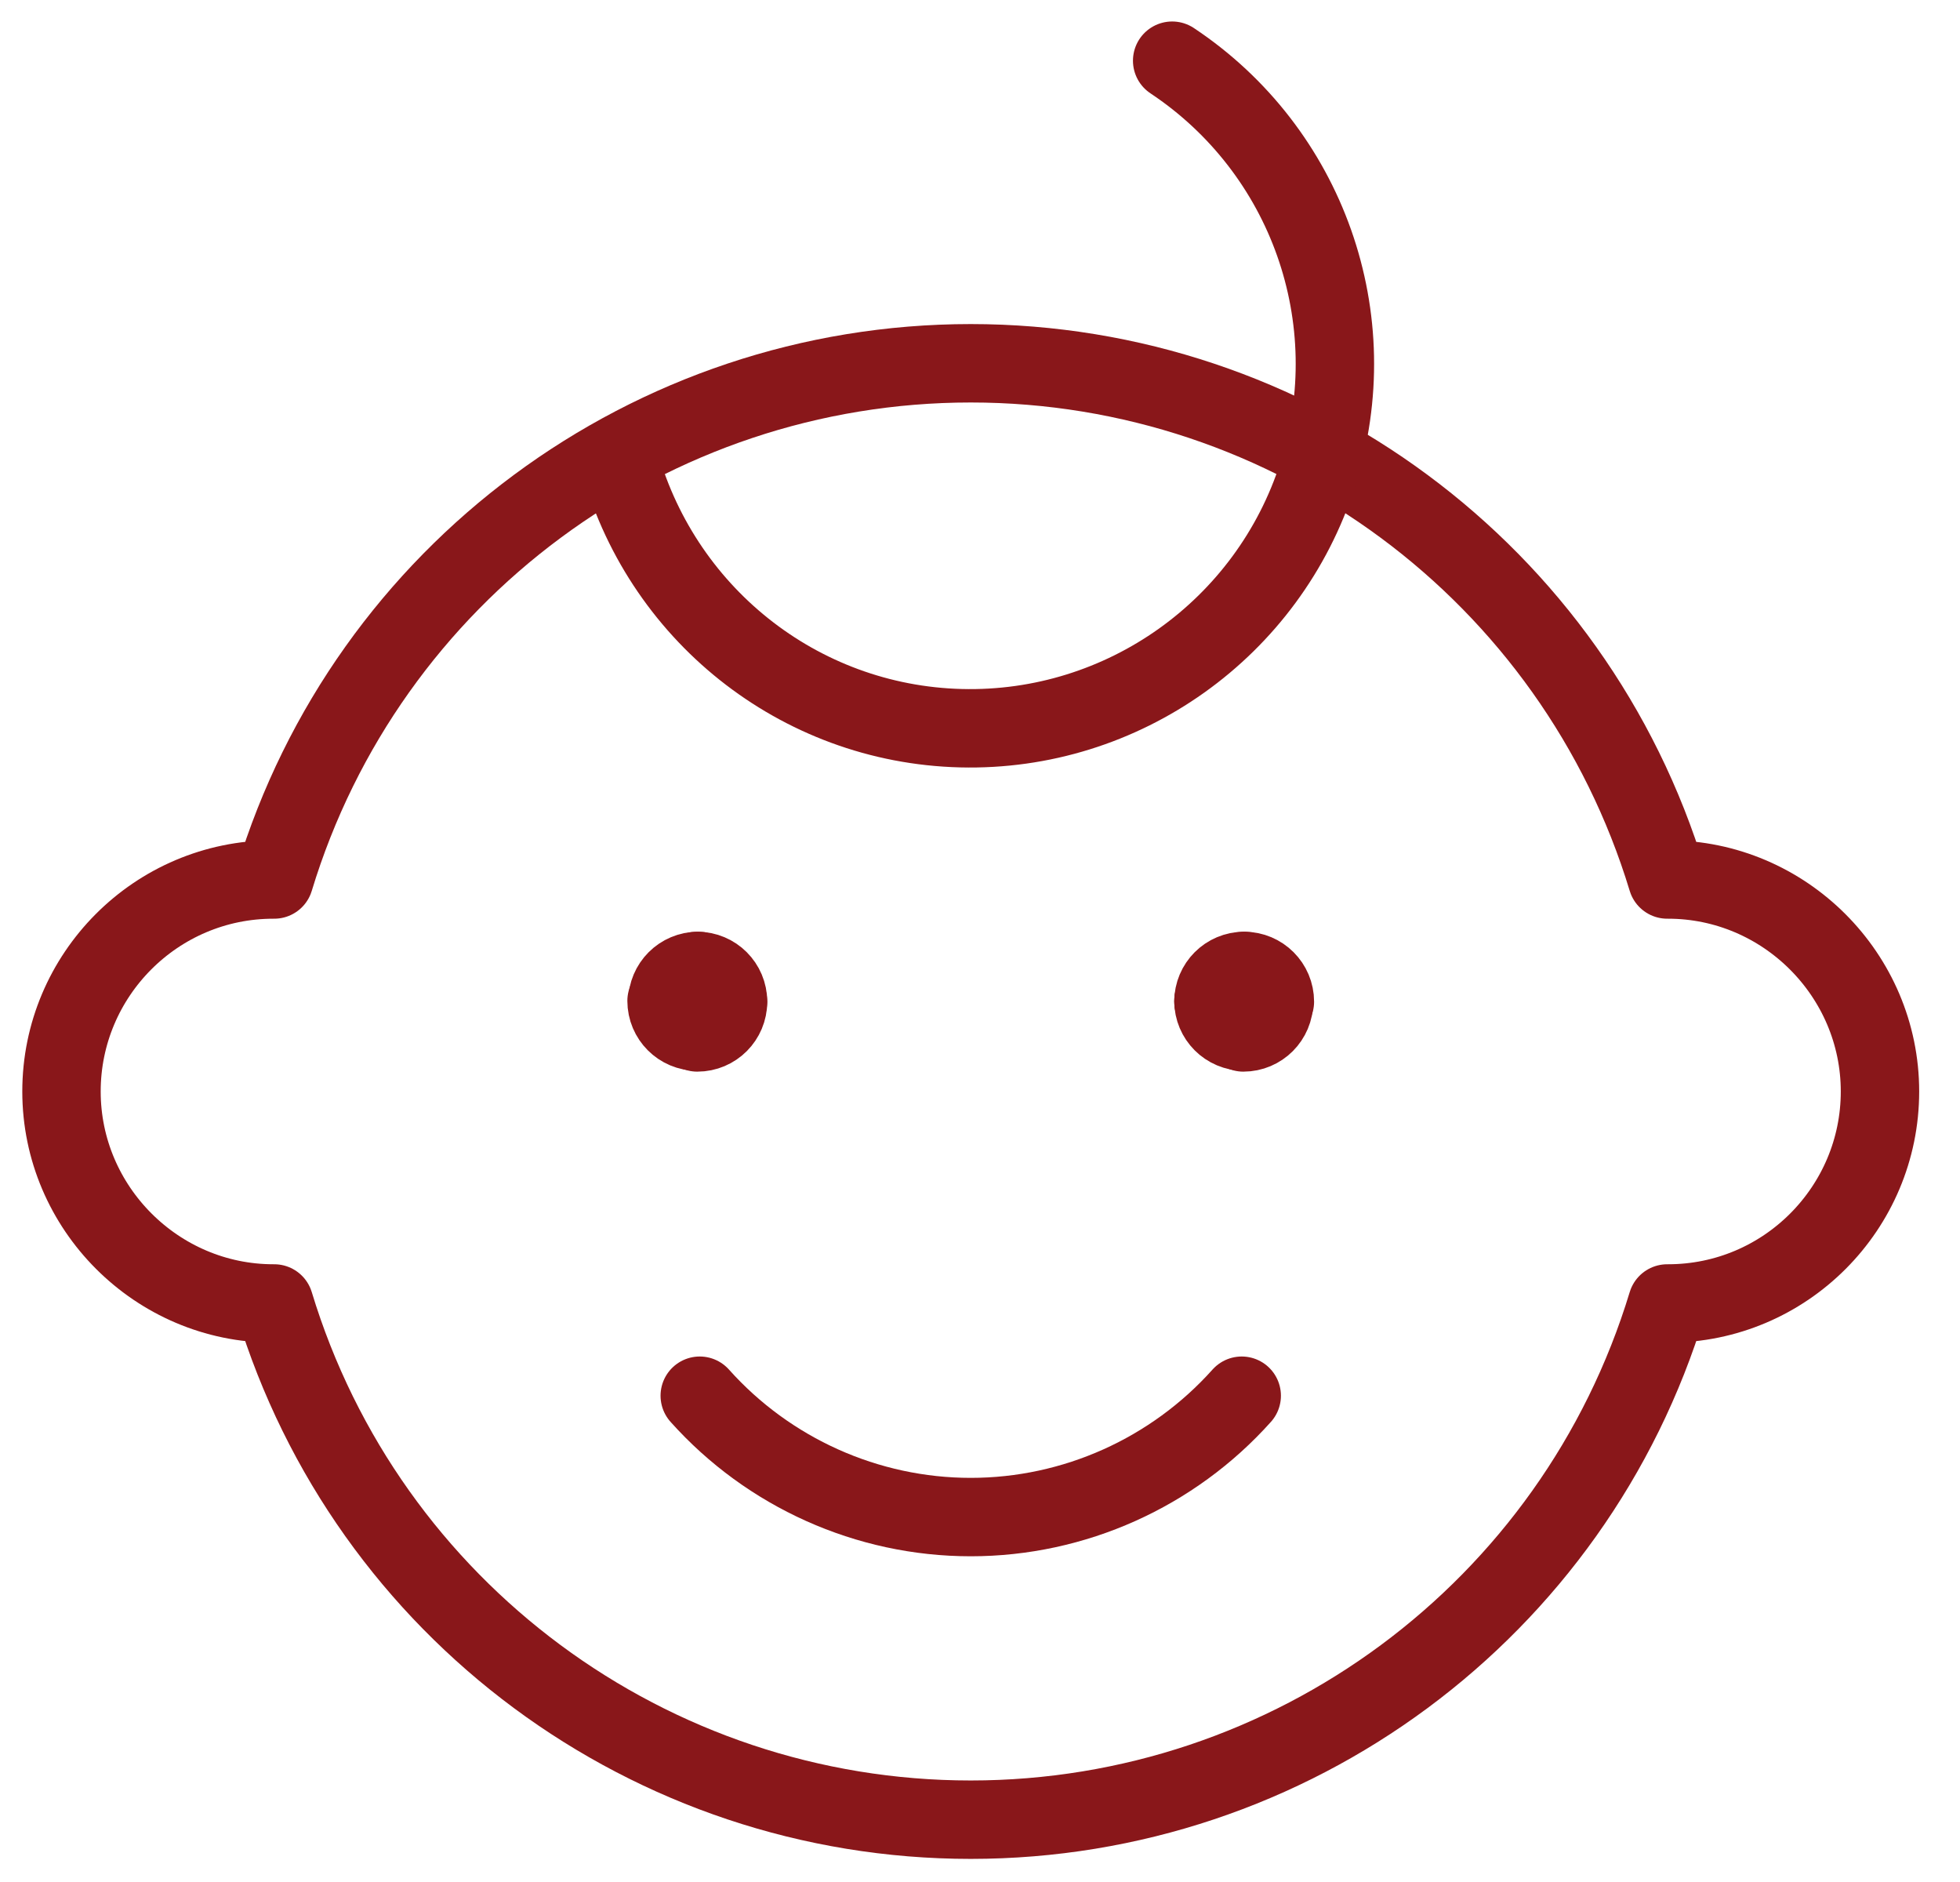
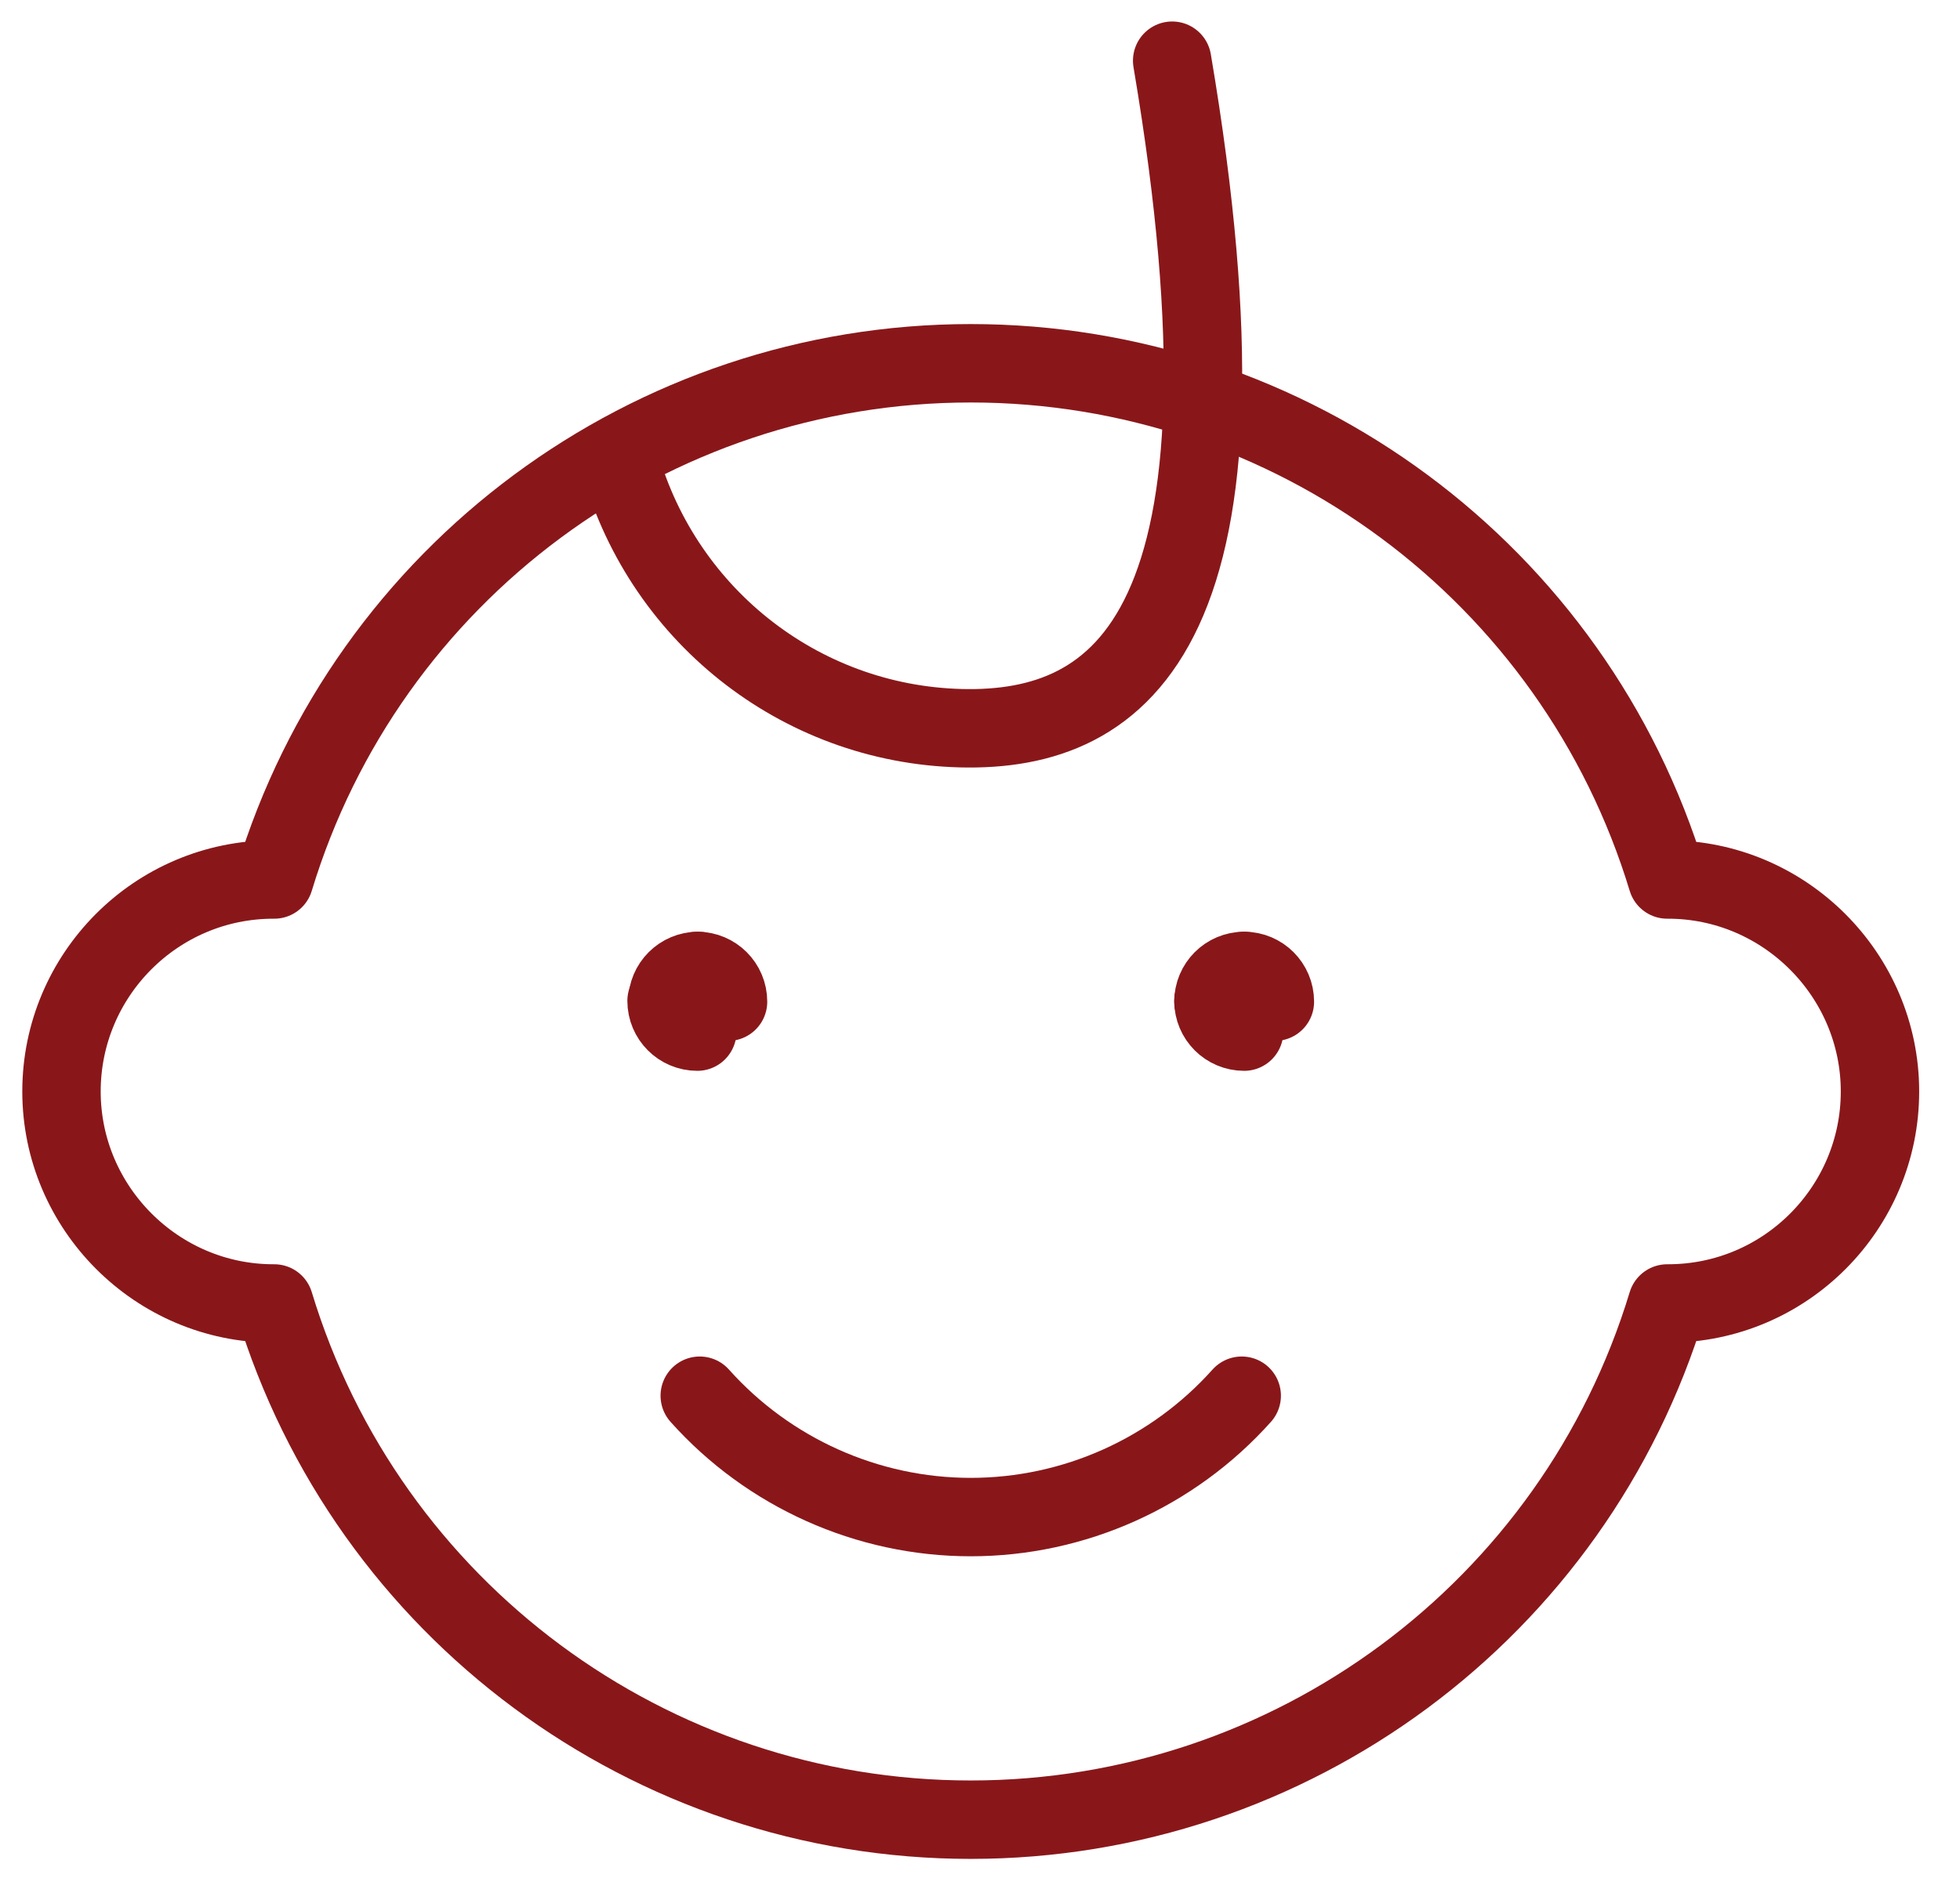
<svg xmlns="http://www.w3.org/2000/svg" width="75" height="72" viewBox="0 0 75 72" fill="none">
  <path d="M26.683 37.145C27.333 37.145 27.859 37.672 27.859 38.322" stroke="#89171A" stroke-width="3" stroke-linecap="round" stroke-linejoin="round" />
  <path d="M25.537 38.322C25.537 37.672 26.064 37.145 26.714 37.145" stroke="#89171A" stroke-width="3" stroke-linecap="round" stroke-linejoin="round" />
  <path d="M26.683 39.467C26.033 39.467 25.506 38.941 25.506 38.291" stroke="#89171A" stroke-width="3" stroke-linecap="round" stroke-linejoin="round" />
-   <path d="M27.859 38.322C27.859 38.972 27.333 39.498 26.683 39.498" stroke="#89171A" stroke-width="3" stroke-linecap="round" stroke-linejoin="round" />
  <path d="M47.608 37.145C48.258 37.145 48.784 37.672 48.784 38.322" stroke="#89171A" stroke-width="3" stroke-linecap="round" stroke-linejoin="round" />
  <path d="M46.432 38.322C46.432 37.672 46.958 37.145 47.608 37.145" stroke="#89171A" stroke-width="3" stroke-linecap="round" stroke-linejoin="round" />
  <path d="M47.608 39.467C46.958 39.467 46.432 38.941 46.432 38.291" stroke="#89171A" stroke-width="3" stroke-linecap="round" stroke-linejoin="round" />
-   <path d="M48.753 38.322C48.753 38.972 48.227 39.498 47.577 39.498" stroke="#89171A" stroke-width="3" stroke-linecap="round" stroke-linejoin="round" />
  <path d="M63.828 33.647H63.797C60.237 21.916 49.403 13.898 37.145 13.898C24.887 13.898 14.053 21.916 10.494 33.647H10.463C5.974 33.647 2.353 37.3 2.353 41.757C2.353 46.215 6.005 49.867 10.463 49.867H10.494C14.053 61.599 24.887 69.616 37.145 69.616C49.403 69.616 60.237 61.599 63.797 49.867H63.828C68.316 49.867 71.938 46.215 71.938 41.757C71.938 37.3 68.285 33.647 63.828 33.647V33.647Z" stroke="#89171A" stroke-width="3" stroke-linecap="round" stroke-linejoin="round" />
  <path d="M47.515 53.396C44.884 56.337 41.108 58.039 37.145 58.039C33.183 58.039 29.407 56.337 26.776 53.396" stroke="#89171A" stroke-width="3" stroke-linecap="round" stroke-linejoin="round" />
-   <path d="M44.853 2.322C50.022 5.757 52.313 12.196 50.425 18.139C48.536 24.052 42.965 28.014 36.774 27.859C30.552 27.704 25.228 23.433 23.649 17.427" stroke="#89171A" stroke-width="3" stroke-linecap="round" stroke-linejoin="round" />
+   <path d="M44.853 2.322C48.536 24.052 42.965 28.014 36.774 27.859C30.552 27.704 25.228 23.433 23.649 17.427" stroke="#89171A" stroke-width="3" stroke-linecap="round" stroke-linejoin="round" />
</svg>